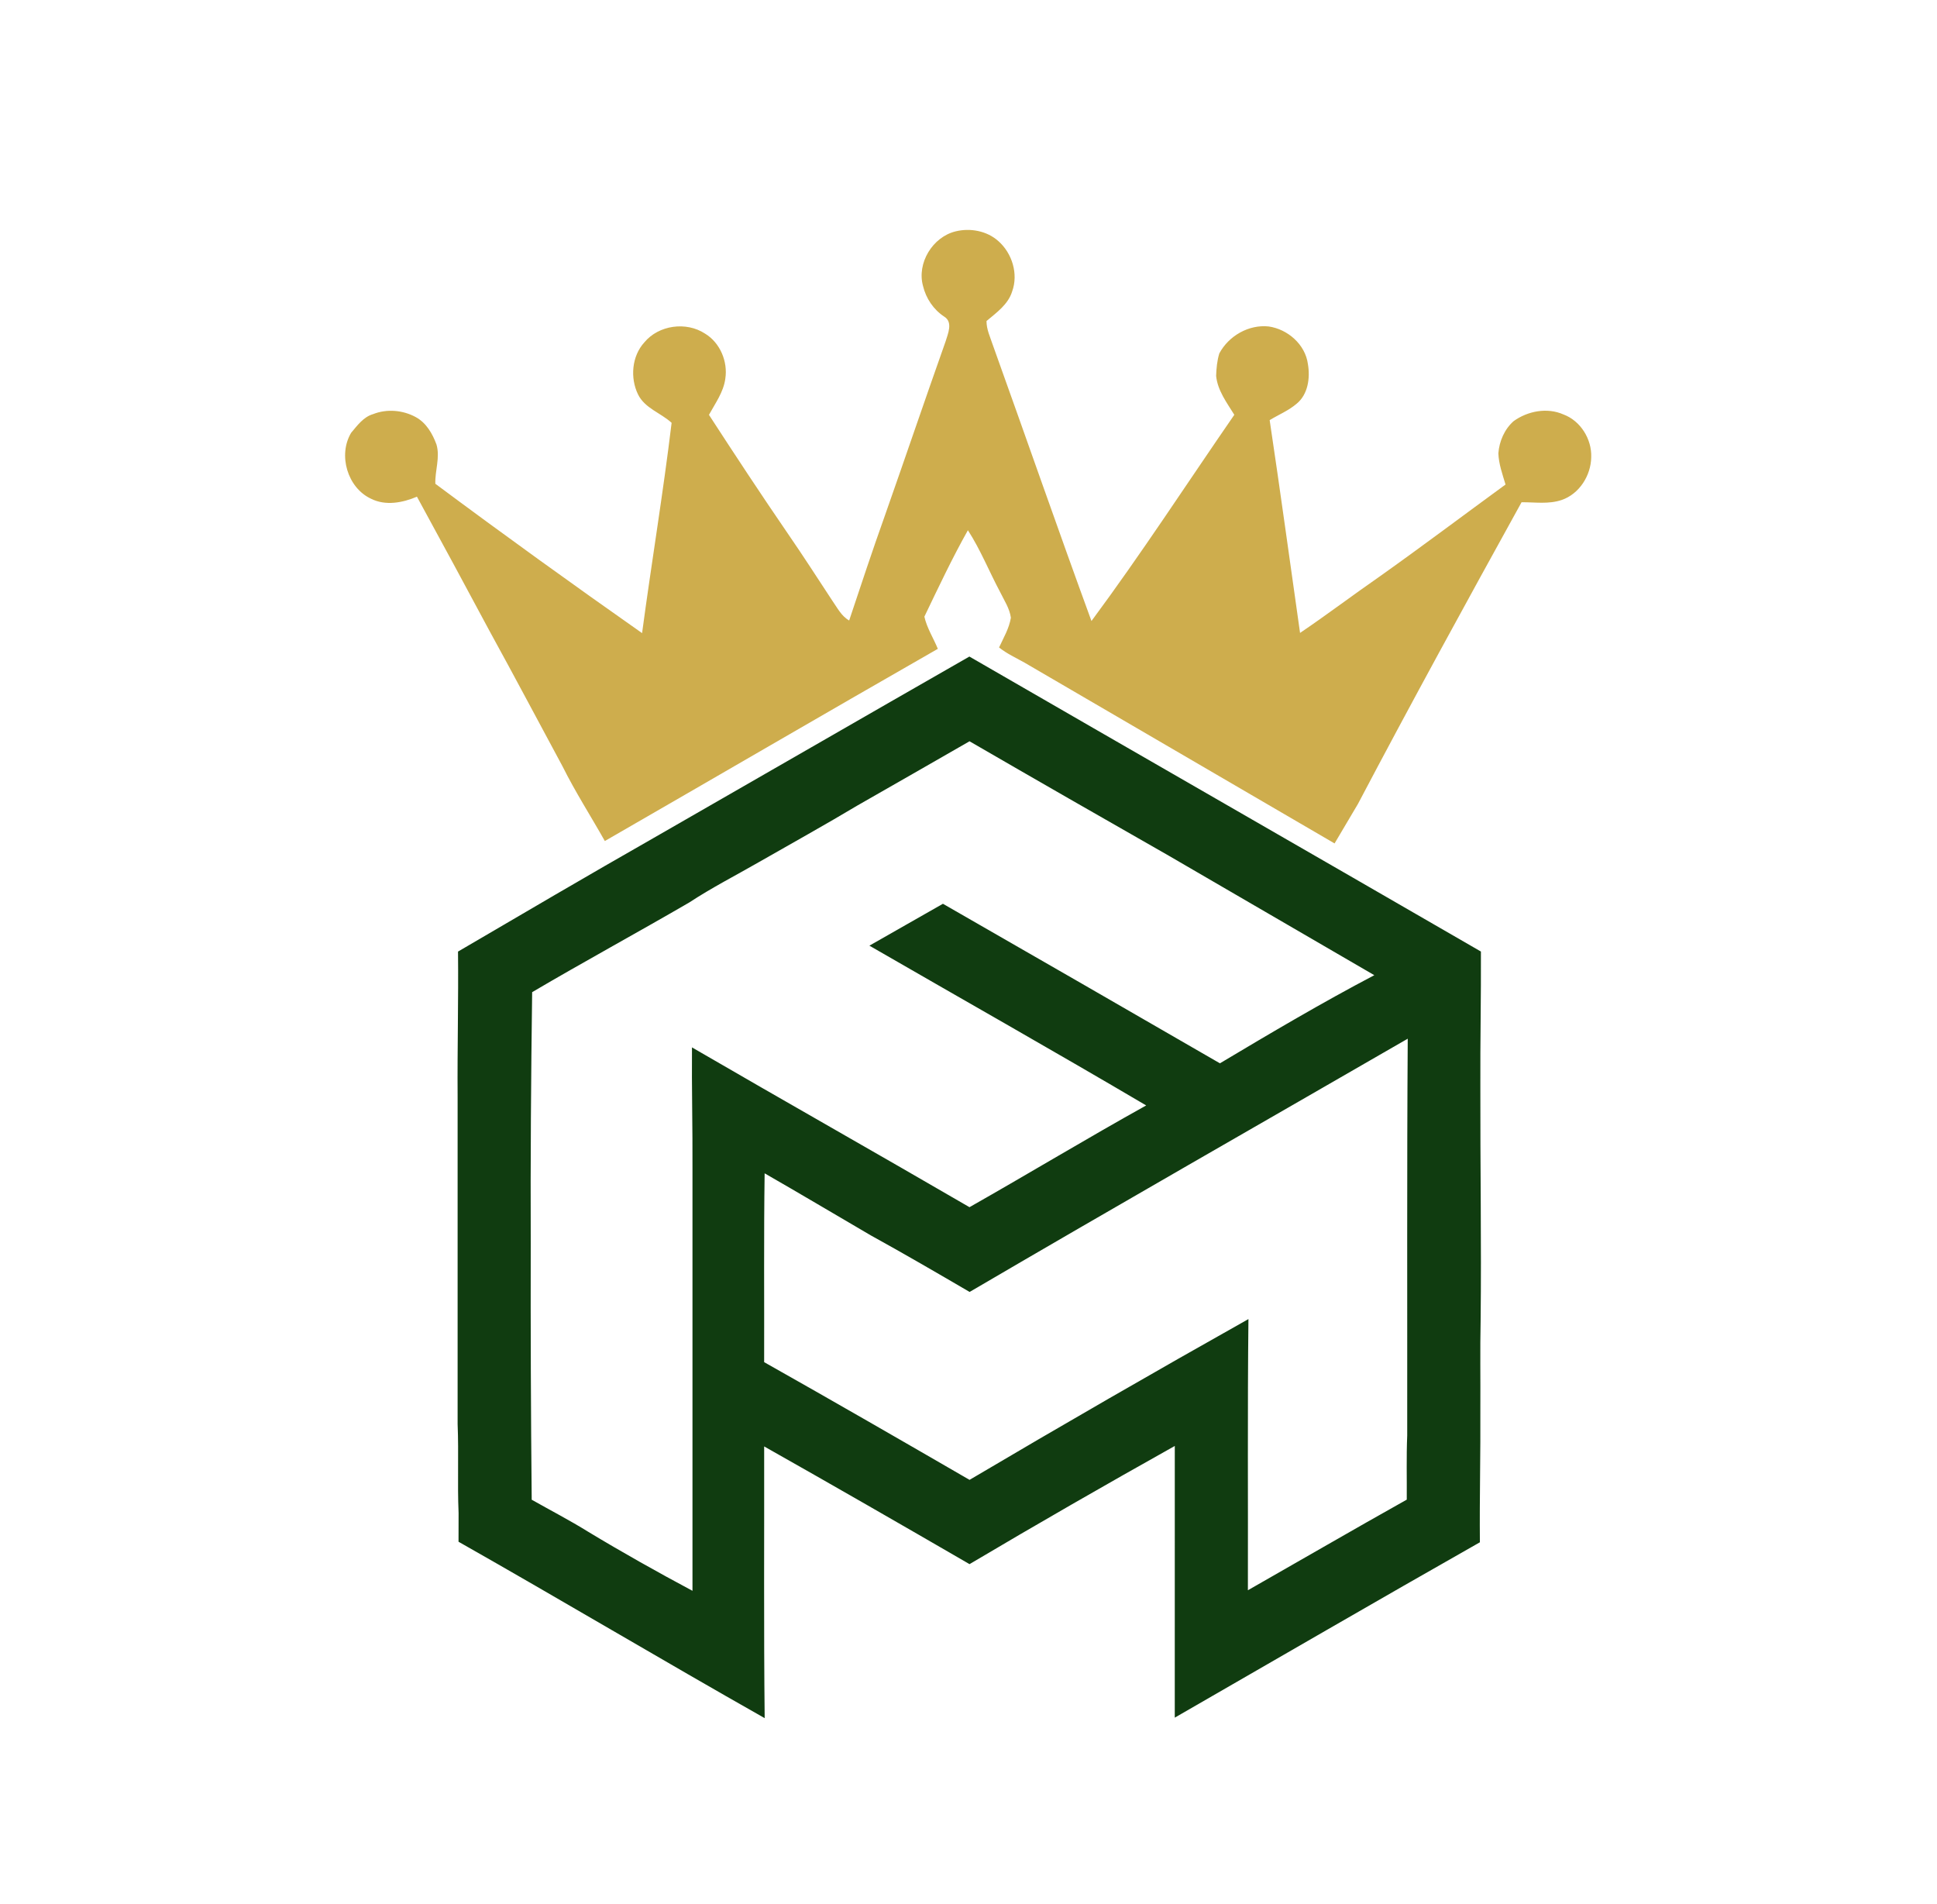
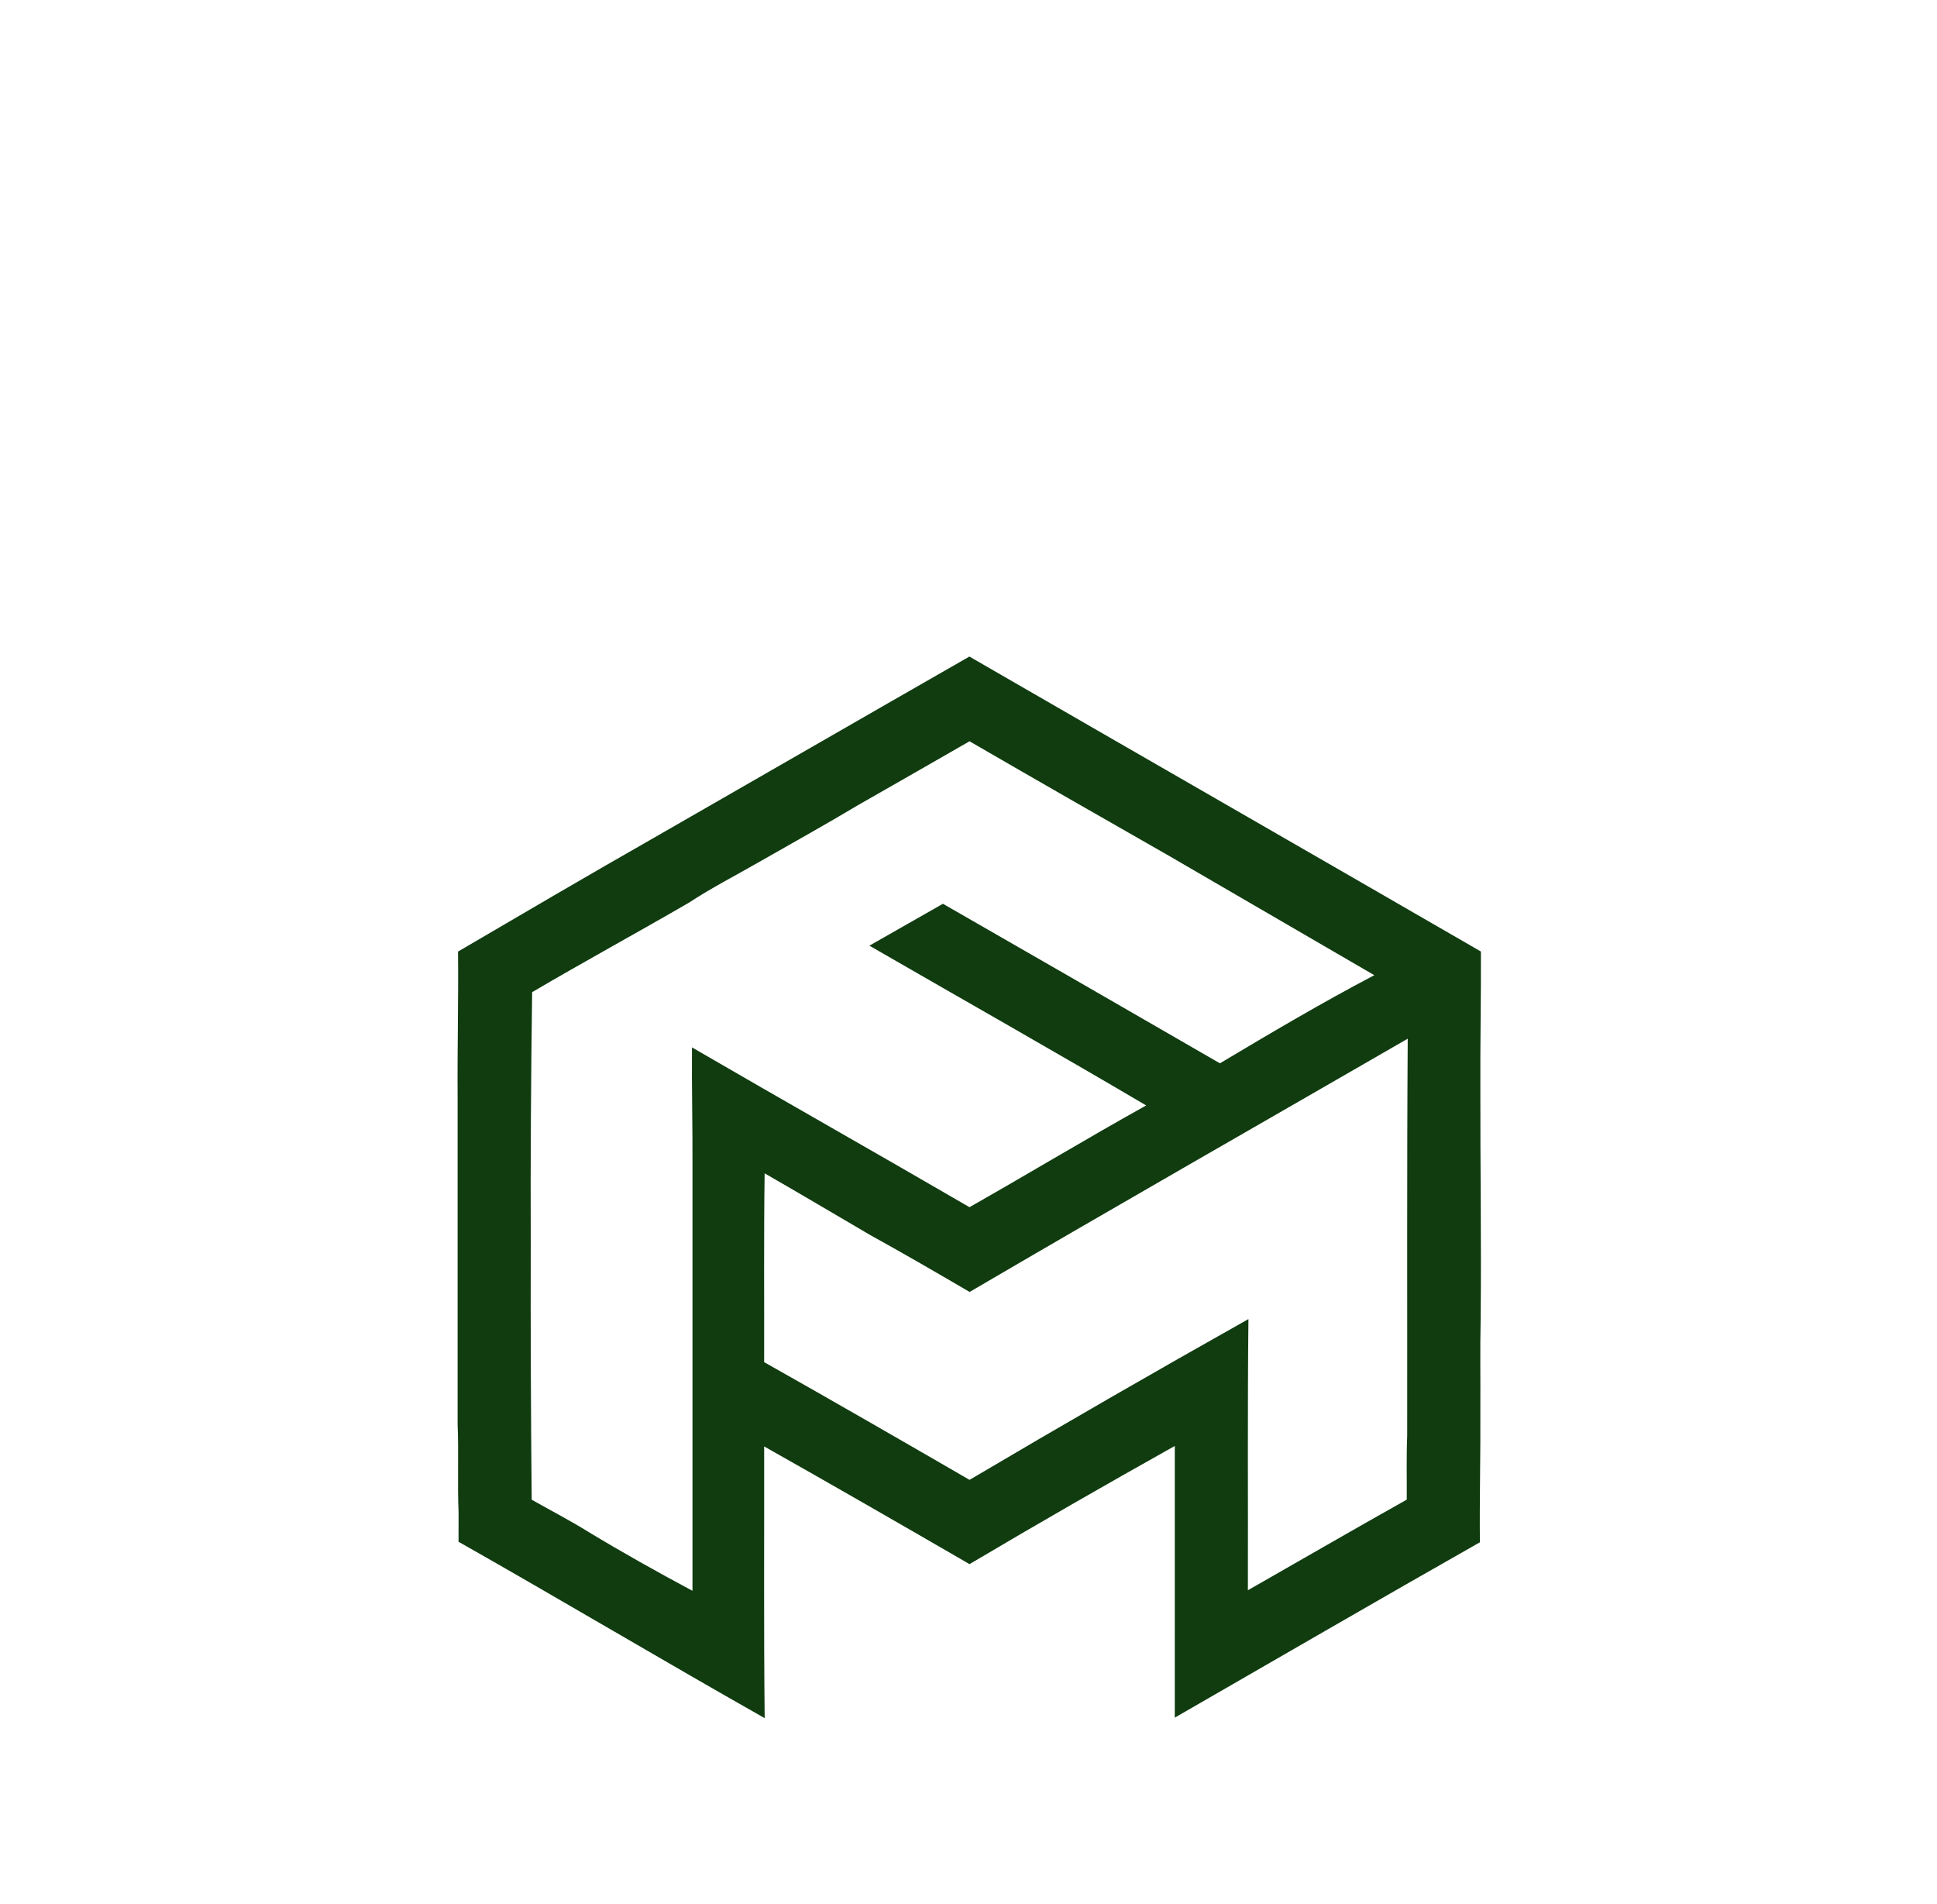
<svg xmlns="http://www.w3.org/2000/svg" width="1000pt" height="983pt" viewBox="0 0 1000 983" version="1.1">
  <g id="#f7fefeff">
</g>
  <g id="#cead4dff">
-     <path fill="#cead4d" opacity="1.00" d=" M 493.32 119.43 C 500.90 117.56 509.57 119.17 515.45 124.48 C 522.54 130.75 525.81 141.40 522.54 150.42 C 520.48 157.16 514.43 161.37 509.30 165.71 C 509.27 170.07 511.24 174.06 512.57 178.12 C 529.62 225.57 546.16 273.21 563.48 320.56 C 589.20 285.88 612.71 249.64 637.23 214.11 C 633.36 207.84 628.59 201.59 627.84 194.02 C 627.98 190.13 628.33 186.16 629.49 182.42 C 634.32 173.38 644.65 167.42 654.96 168.51 C 664.79 169.91 673.88 177.82 675.22 187.91 C 676.45 195.03 675.32 203.53 669.42 208.38 C 665.26 211.95 660.12 214.03 655.48 216.86 C 660.97 253.44 665.94 290.09 671.17 326.70 C 685.14 317.25 698.59 307.05 712.45 297.44 C 734.27 281.96 755.64 265.87 777.25 250.10 C 775.68 244.83 773.74 239.54 773.55 233.99 C 774.01 227.79 776.72 221.52 781.44 217.37 C 788.72 212.14 798.79 210.21 807.17 213.94 C 815.98 217.22 821.81 226.66 821.49 235.96 C 821.36 245.43 815.36 254.96 806.23 258.08 C 799.53 260.36 792.42 259.19 785.52 259.25 C 756.96 310.95 728.57 362.74 701.04 415.00 C 696.98 421.76 693.04 428.59 688.99 435.36 C 635.63 404.27 582.29 373.14 528.93 342.04 C 524.48 339.54 519.79 337.42 515.78 334.21 C 518.08 329.22 520.99 324.35 521.88 318.86 C 521.24 314.08 518.45 309.94 516.37 305.68 C 510.70 295.08 506.24 283.82 499.69 273.70 C 491.52 288.22 484.42 303.31 477.22 318.31 C 478.51 324.12 481.90 329.38 484.17 334.91 C 426.75 367.78 369.58 401.10 312.25 434.12 C 305.02 421.25 297.01 408.82 290.43 395.60 C 277.90 372.40 265.59 349.08 252.88 325.98 C 240.41 302.74 227.91 279.52 215.25 256.38 C 207.88 259.52 199.05 261.21 191.58 257.45 C 179.37 251.81 174.40 234.84 181.29 223.39 C 184.48 219.62 187.66 215.18 192.65 213.75 C 199.74 210.94 208.01 211.67 214.66 215.31 C 220.05 218.23 223.27 223.84 225.33 229.41 C 227.31 236.10 224.51 242.93 224.75 249.71 C 259.95 275.92 295.56 301.58 331.48 326.80 C 336.33 290.58 342.36 254.53 346.73 218.25 C 341.13 213.10 332.91 210.77 329.38 203.57 C 325.24 195.03 326.16 183.86 332.65 176.72 C 340.08 167.77 354.27 165.84 363.98 172.20 C 371.76 176.89 375.83 186.64 374.45 195.49 C 373.52 202.42 369.27 208.15 366.01 214.13 C 379.36 234.69 392.83 255.16 406.70 275.38 C 414.61 286.84 422.13 298.56 429.78 310.19 C 432.32 313.79 434.40 318.04 438.39 320.28 C 444.43 302.19 450.42 284.07 456.84 266.11 C 467.37 236.20 477.56 206.17 488.16 176.28 C 489.37 172.28 492.10 166.30 487.49 163.45 C 481.95 159.85 478.04 154.00 476.51 147.59 C 473.27 135.76 481.47 122.34 493.32 119.43 Z" />
-   </g>
+     </g>
  <g id="#103c10ff">
    <path fill="#103c10" opacity="1.00" d=" M 500.46 338.90 C 588.44 389.73 676.57 440.29 764.54 491.16 C 764.65 514.44 764.14 537.71 764.25 560.99 C 764.16 601.19 764.84 641.38 764.39 681.58 C 764.07 696.72 764.34 711.87 764.25 727.02 C 764.39 750.05 763.80 773.06 764.01 796.09 C 711.33 825.97 658.98 856.41 606.49 886.61 C 606.51 839.86 606.49 793.12 606.50 746.37 C 570.94 766.28 535.59 786.58 500.53 807.37 C 465.28 786.95 429.98 766.63 394.51 746.61 C 394.59 793.36 394.27 840.11 394.77 886.86 C 341.85 856.92 289.62 825.78 236.72 795.81 C 236.76 790.86 236.76 785.91 236.75 780.97 C 236.10 765.66 236.88 750.33 236.25 735.03 C 236.25 678.69 236.25 622.36 236.25 566.02 C 236.07 541.07 236.72 516.13 236.46 491.18 C 270.05 471.51 303.62 451.81 337.44 432.54 C 391.80 401.37 446.06 370.02 500.46 338.90 M 442.67 415.77 C 425.93 425.78 408.87 435.24 391.94 444.92 C 379.88 451.86 367.44 458.21 355.80 465.86 C 328.90 481.49 301.55 496.34 274.73 512.13 C 274.15 555.41 273.83 598.70 274.00 641.99 C 273.90 686.04 274.07 730.08 274.50 774.12 C 284.19 779.60 294.08 784.72 303.54 790.59 C 321.23 801.28 339.27 811.40 357.50 821.14 C 357.49 748.42 357.50 675.69 357.50 602.97 C 357.60 582.19 357.07 561.42 357.24 540.64 C 404.89 568.32 452.87 595.42 500.51 623.12 C 531.03 605.81 561.07 587.67 591.73 570.60 C 544.35 542.67 496.47 515.62 448.84 488.13 C 461.52 480.98 474.11 473.65 486.80 466.51 C 534.50 493.90 582.19 521.31 629.80 548.86 C 656.06 533.18 682.42 517.61 709.50 503.37 C 674.09 482.82 638.70 462.23 603.32 441.65 C 569.00 422.08 534.72 402.44 500.53 382.63 C 481.25 393.69 461.98 404.77 442.67 415.77 M 500.58 666.87 C 483.63 656.98 466.67 647.10 449.48 637.63 C 431.24 626.97 413.08 616.16 394.75 605.64 C 394.29 638.12 394.59 670.62 394.50 703.11 C 429.99 723.11 465.28 743.46 500.54 763.87 C 548.23 735.68 596.23 708.02 644.52 680.88 C 644.01 727.53 644.36 774.19 644.24 820.85 C 671.59 805.28 698.80 789.46 726.26 774.08 C 726.34 763.05 726.03 752.01 726.49 740.99 C 726.57 672.71 726.30 604.42 726.76 536.15 C 651.36 579.70 575.72 622.86 500.58 666.87 Z" />
  </g>
</svg>